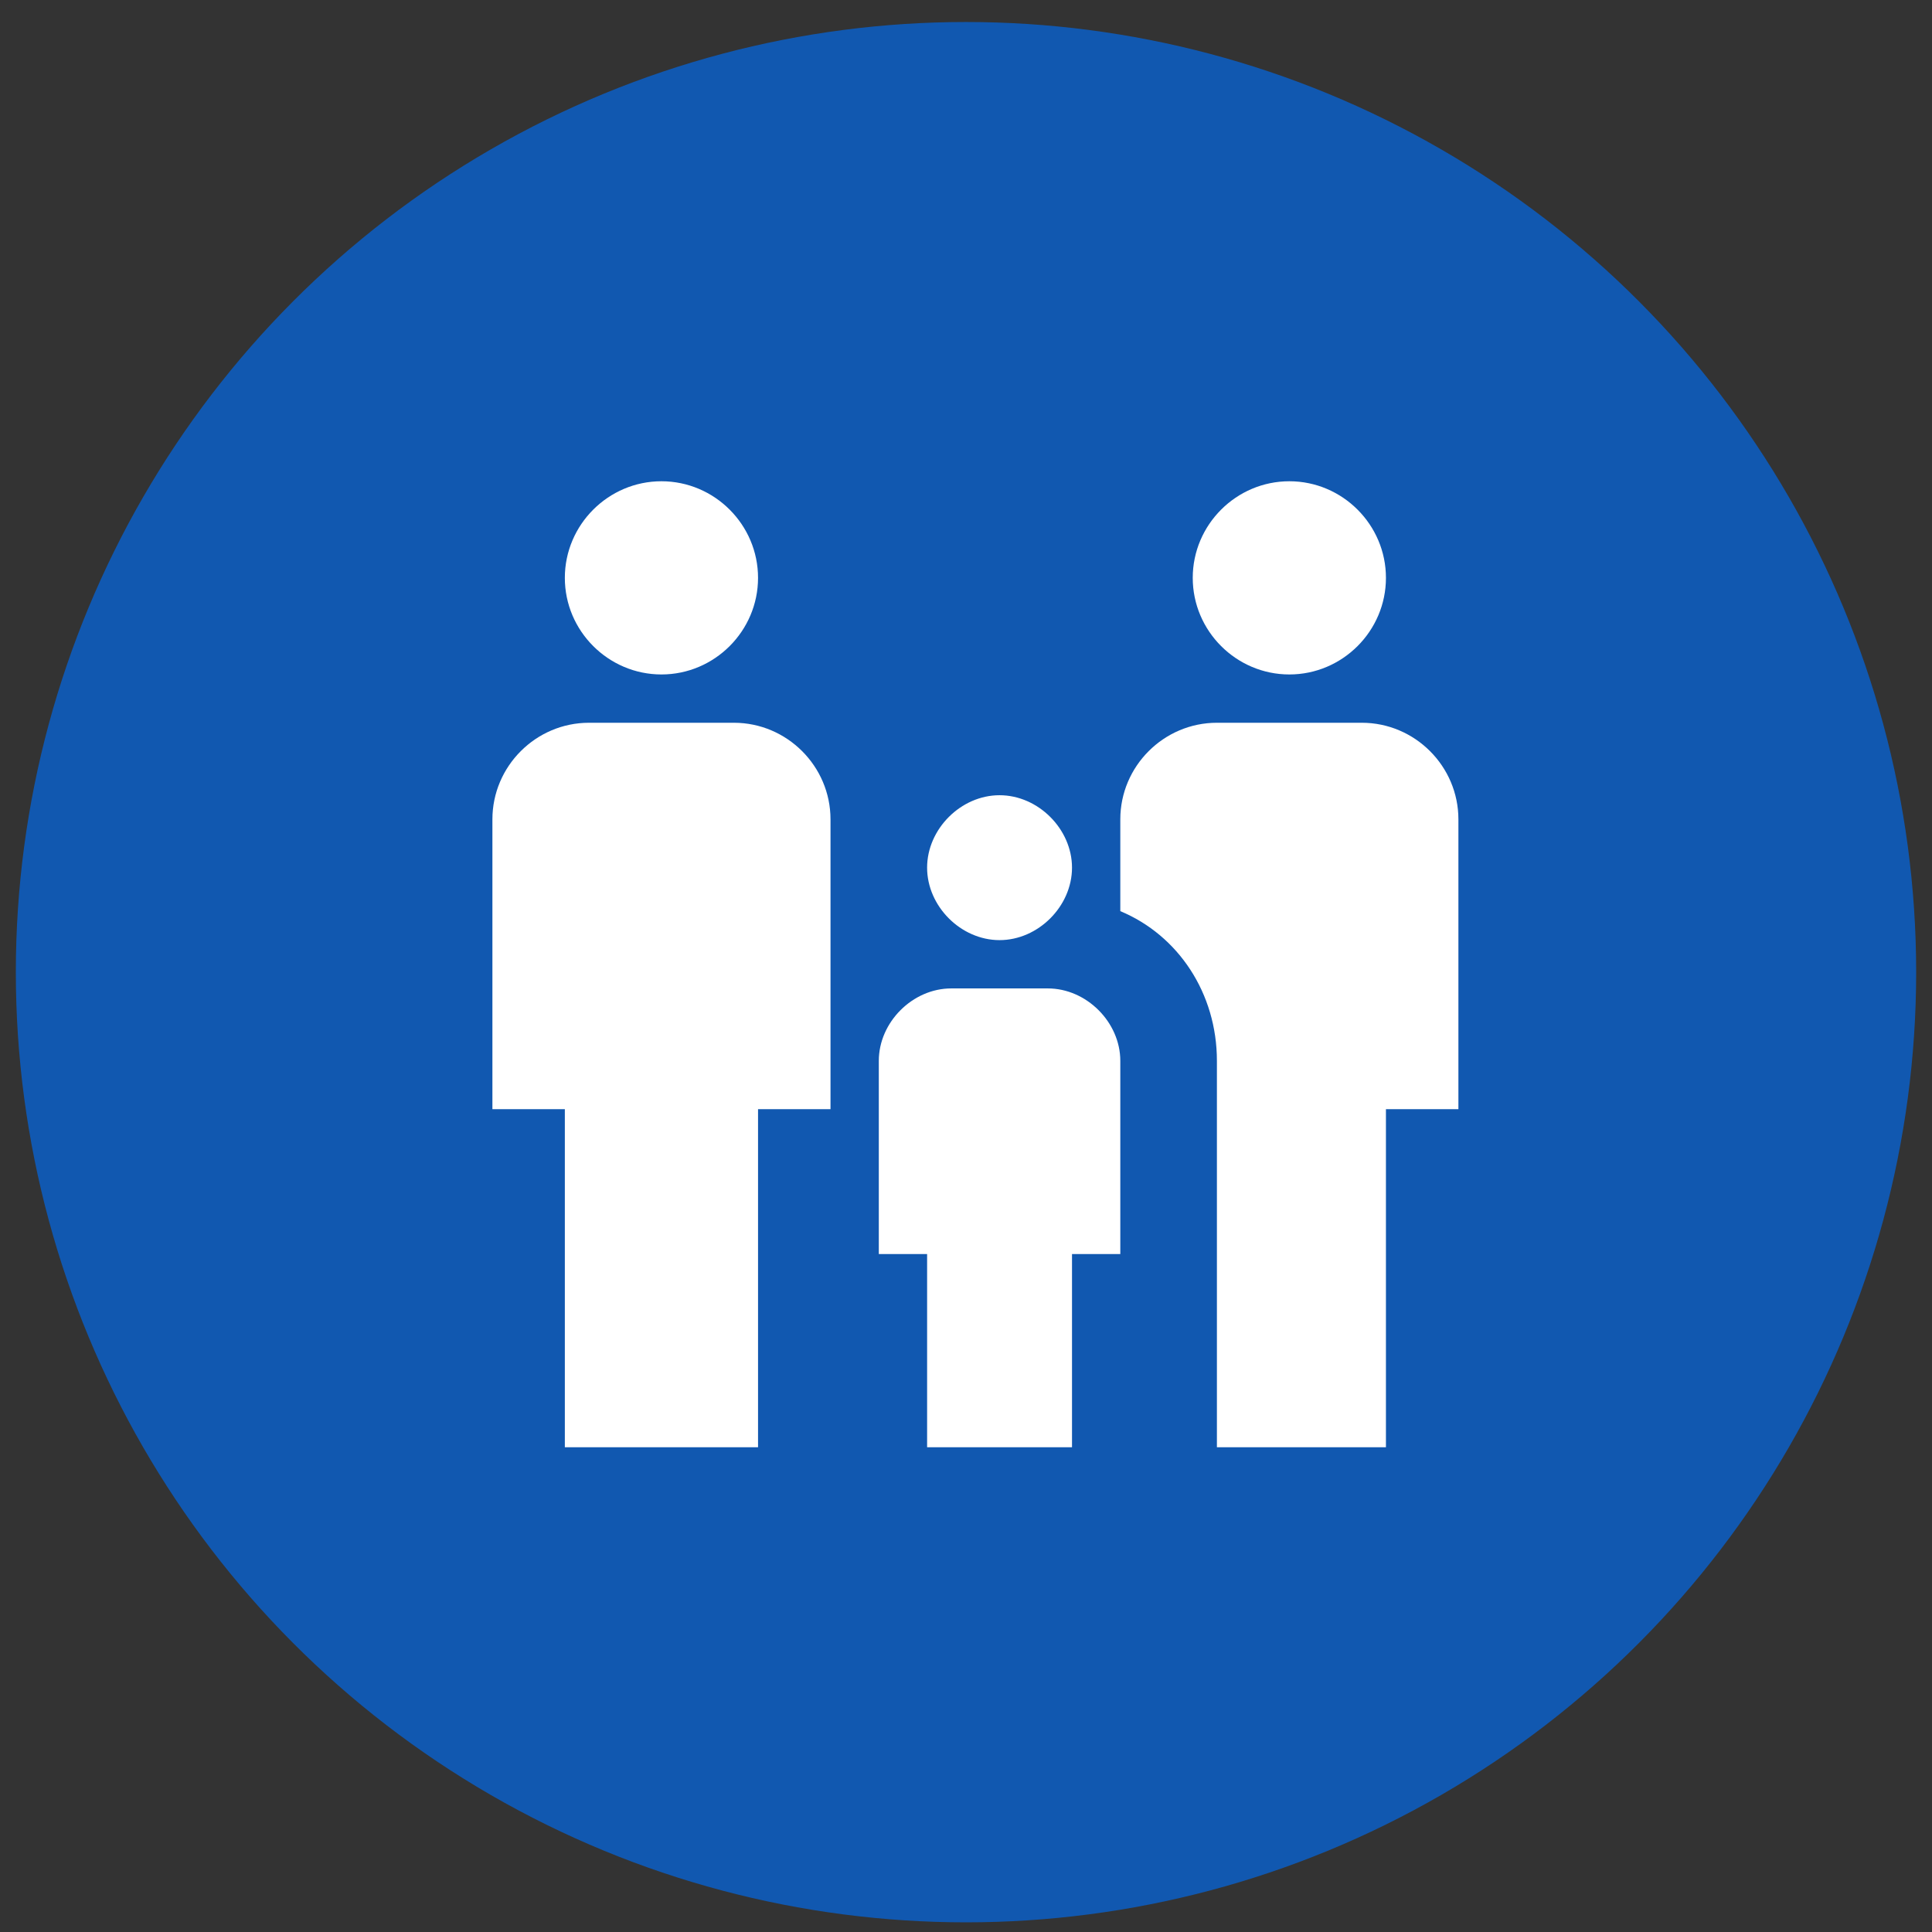
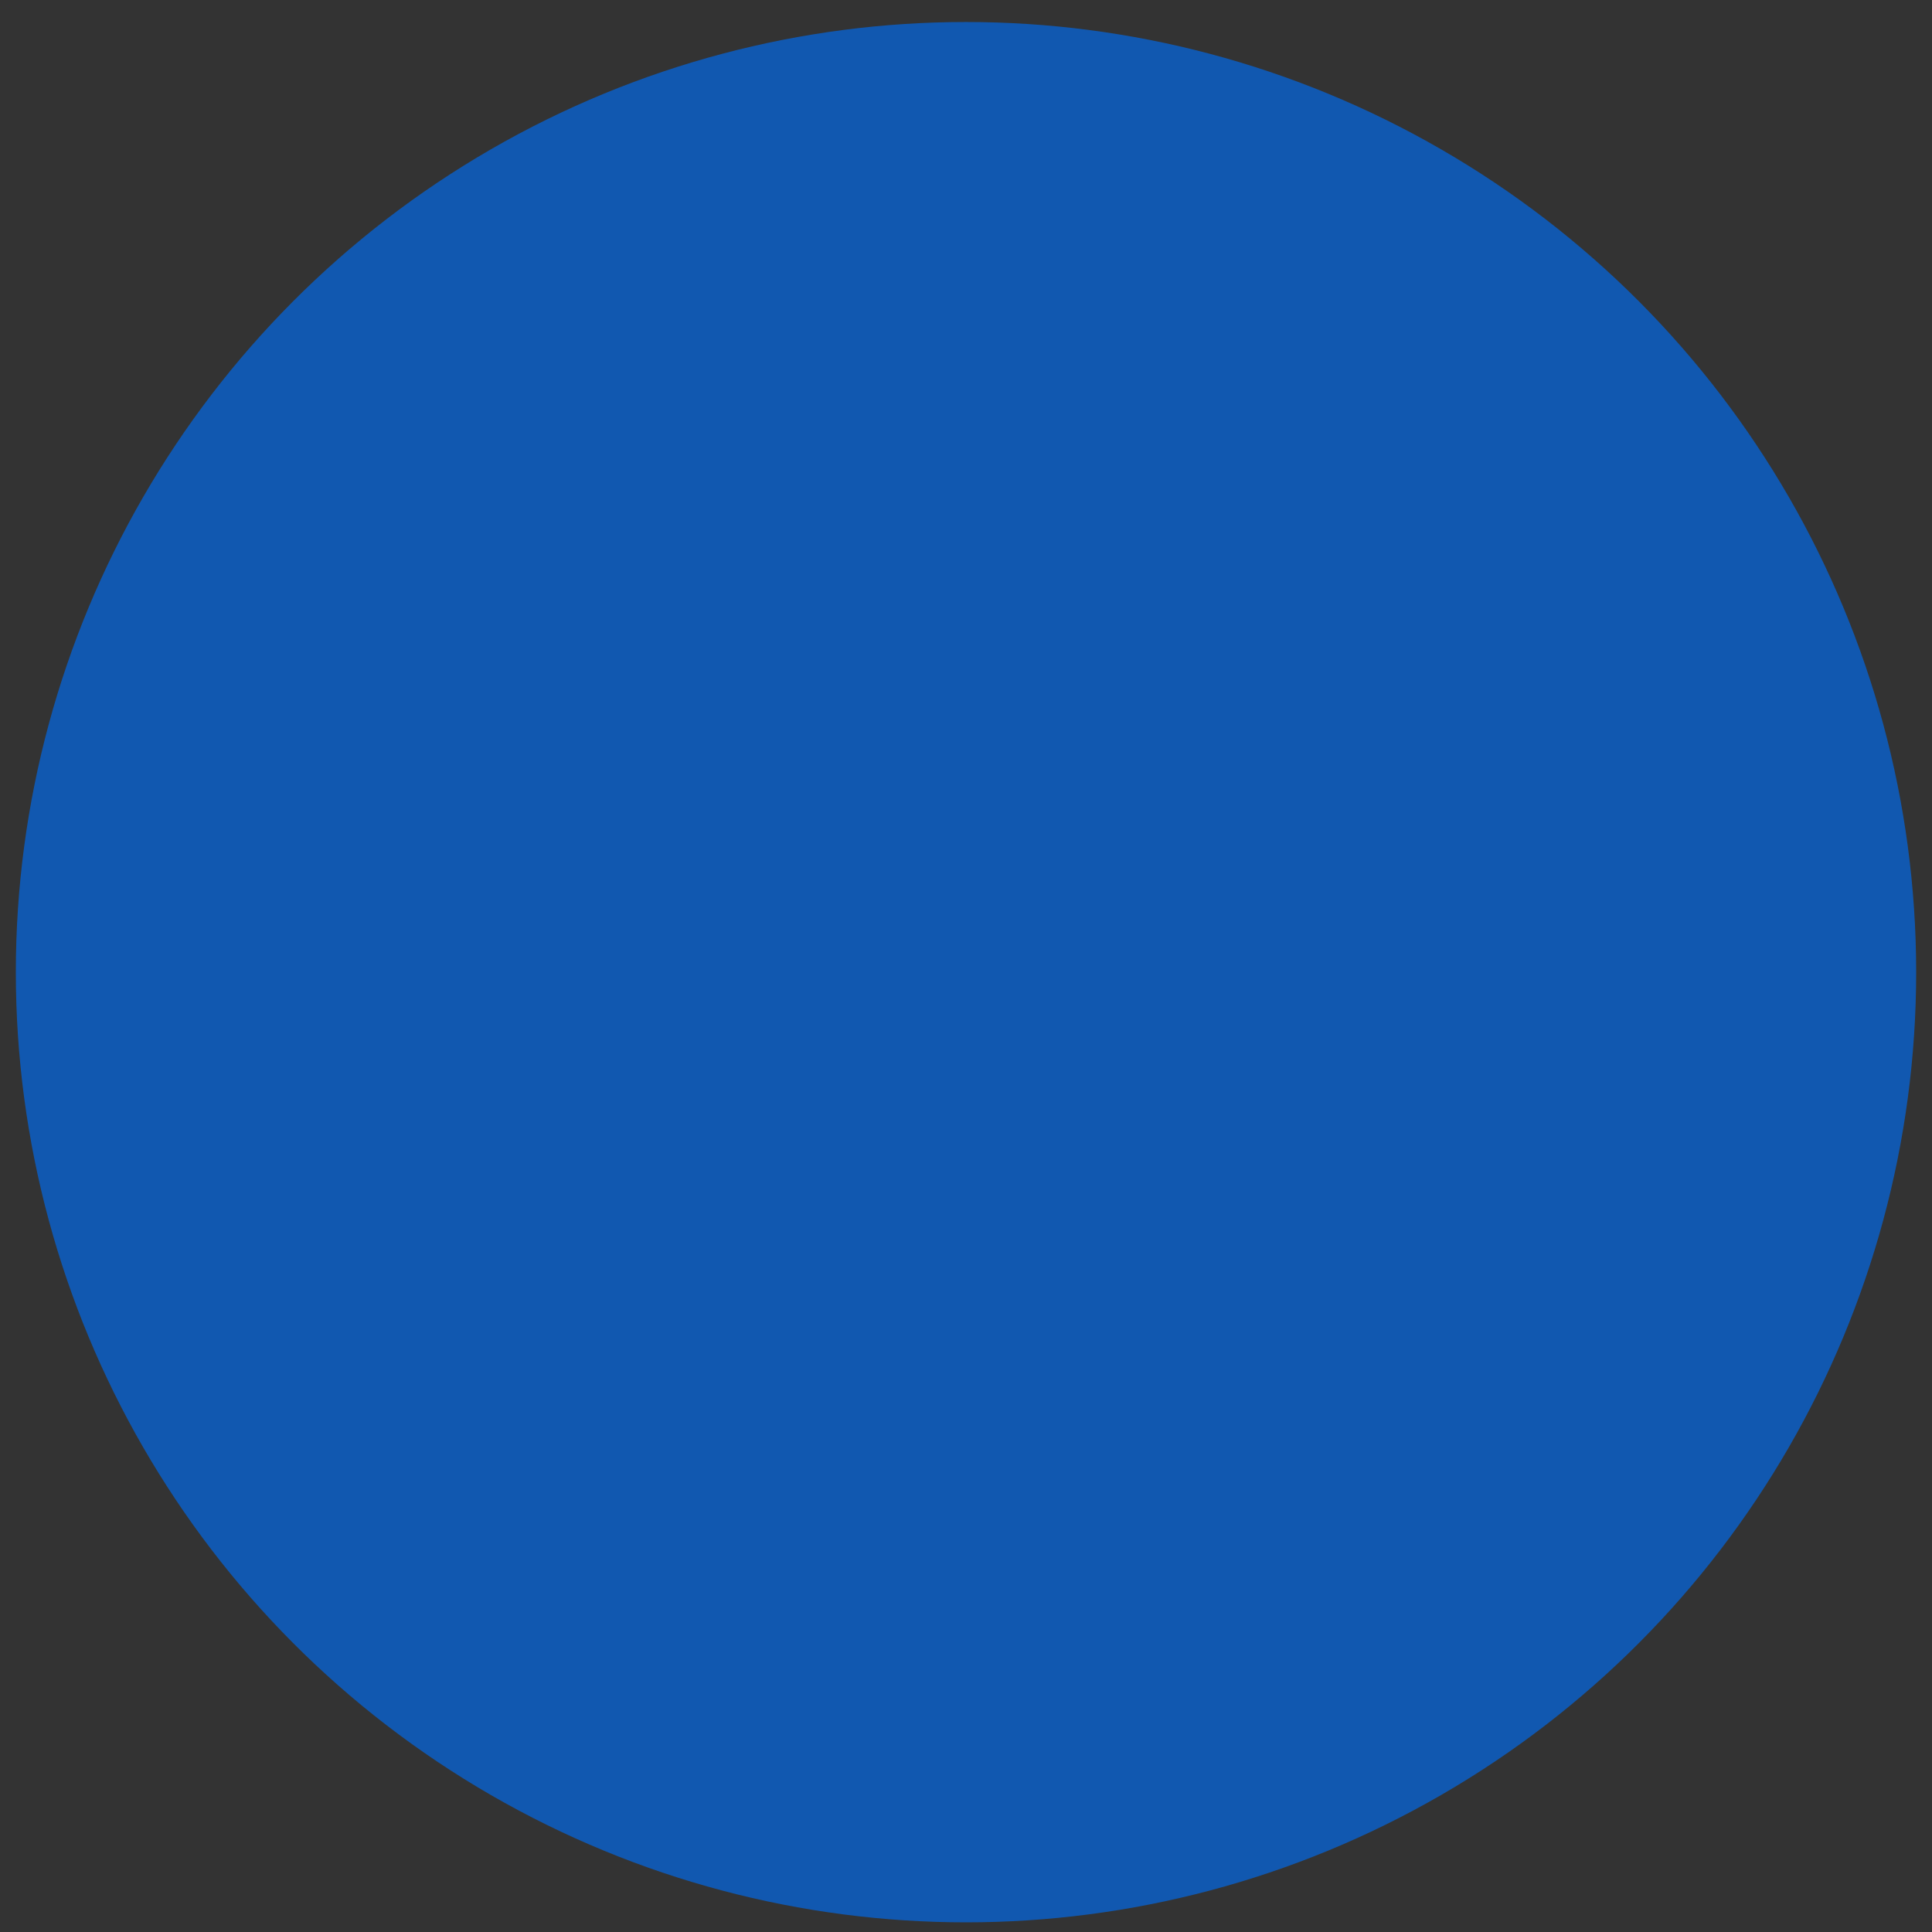
<svg xmlns="http://www.w3.org/2000/svg" width="61" height="61" viewBox="0 0 61 61" fill="none">
  <rect x="0" y="0" width="61" height="61" fill="#333333" stroke="none" />
  <circle cx="30.5" cy="30.695" r="30" fill="#1158B0" />
-   <path d="M31.559 29.683C32.779 29.683 33.847 28.615 33.847 27.395C33.847 26.175 32.779 25.108 31.559 25.108C30.339 25.108 29.272 26.175 29.272 27.395C29.272 28.615 30.339 29.683 31.559 29.683ZM20.884 21.295C22.562 21.295 23.934 19.923 23.934 18.245C23.934 16.568 22.562 15.195 20.884 15.195C19.207 15.195 17.834 16.568 17.834 18.245C17.834 19.923 19.207 21.295 20.884 21.295ZM23.934 45.695V35.02H26.222V25.87C26.222 24.193 24.849 22.82 23.172 22.82H18.597C16.919 22.82 15.547 24.193 15.547 25.87V35.02H17.834V45.695H23.934ZM33.847 45.695V39.595H35.372V33.495C35.372 32.275 34.304 31.208 33.084 31.208H30.034C28.814 31.208 27.747 32.275 27.747 33.495V39.595H29.272V45.695H33.847ZM40.709 21.295C42.387 21.295 43.759 19.923 43.759 18.245C43.759 16.568 42.387 15.195 40.709 15.195C39.032 15.195 37.659 16.568 37.659 18.245C37.659 19.923 39.032 21.295 40.709 21.295ZM46.047 25.87V35.02H43.759V45.695H38.422V33.495C38.422 31.36 37.202 29.53 35.372 28.768V25.87C35.372 24.193 36.744 22.82 38.422 22.82H42.997C44.674 22.82 46.047 24.193 46.047 25.87Z" fill="white" />
</svg>